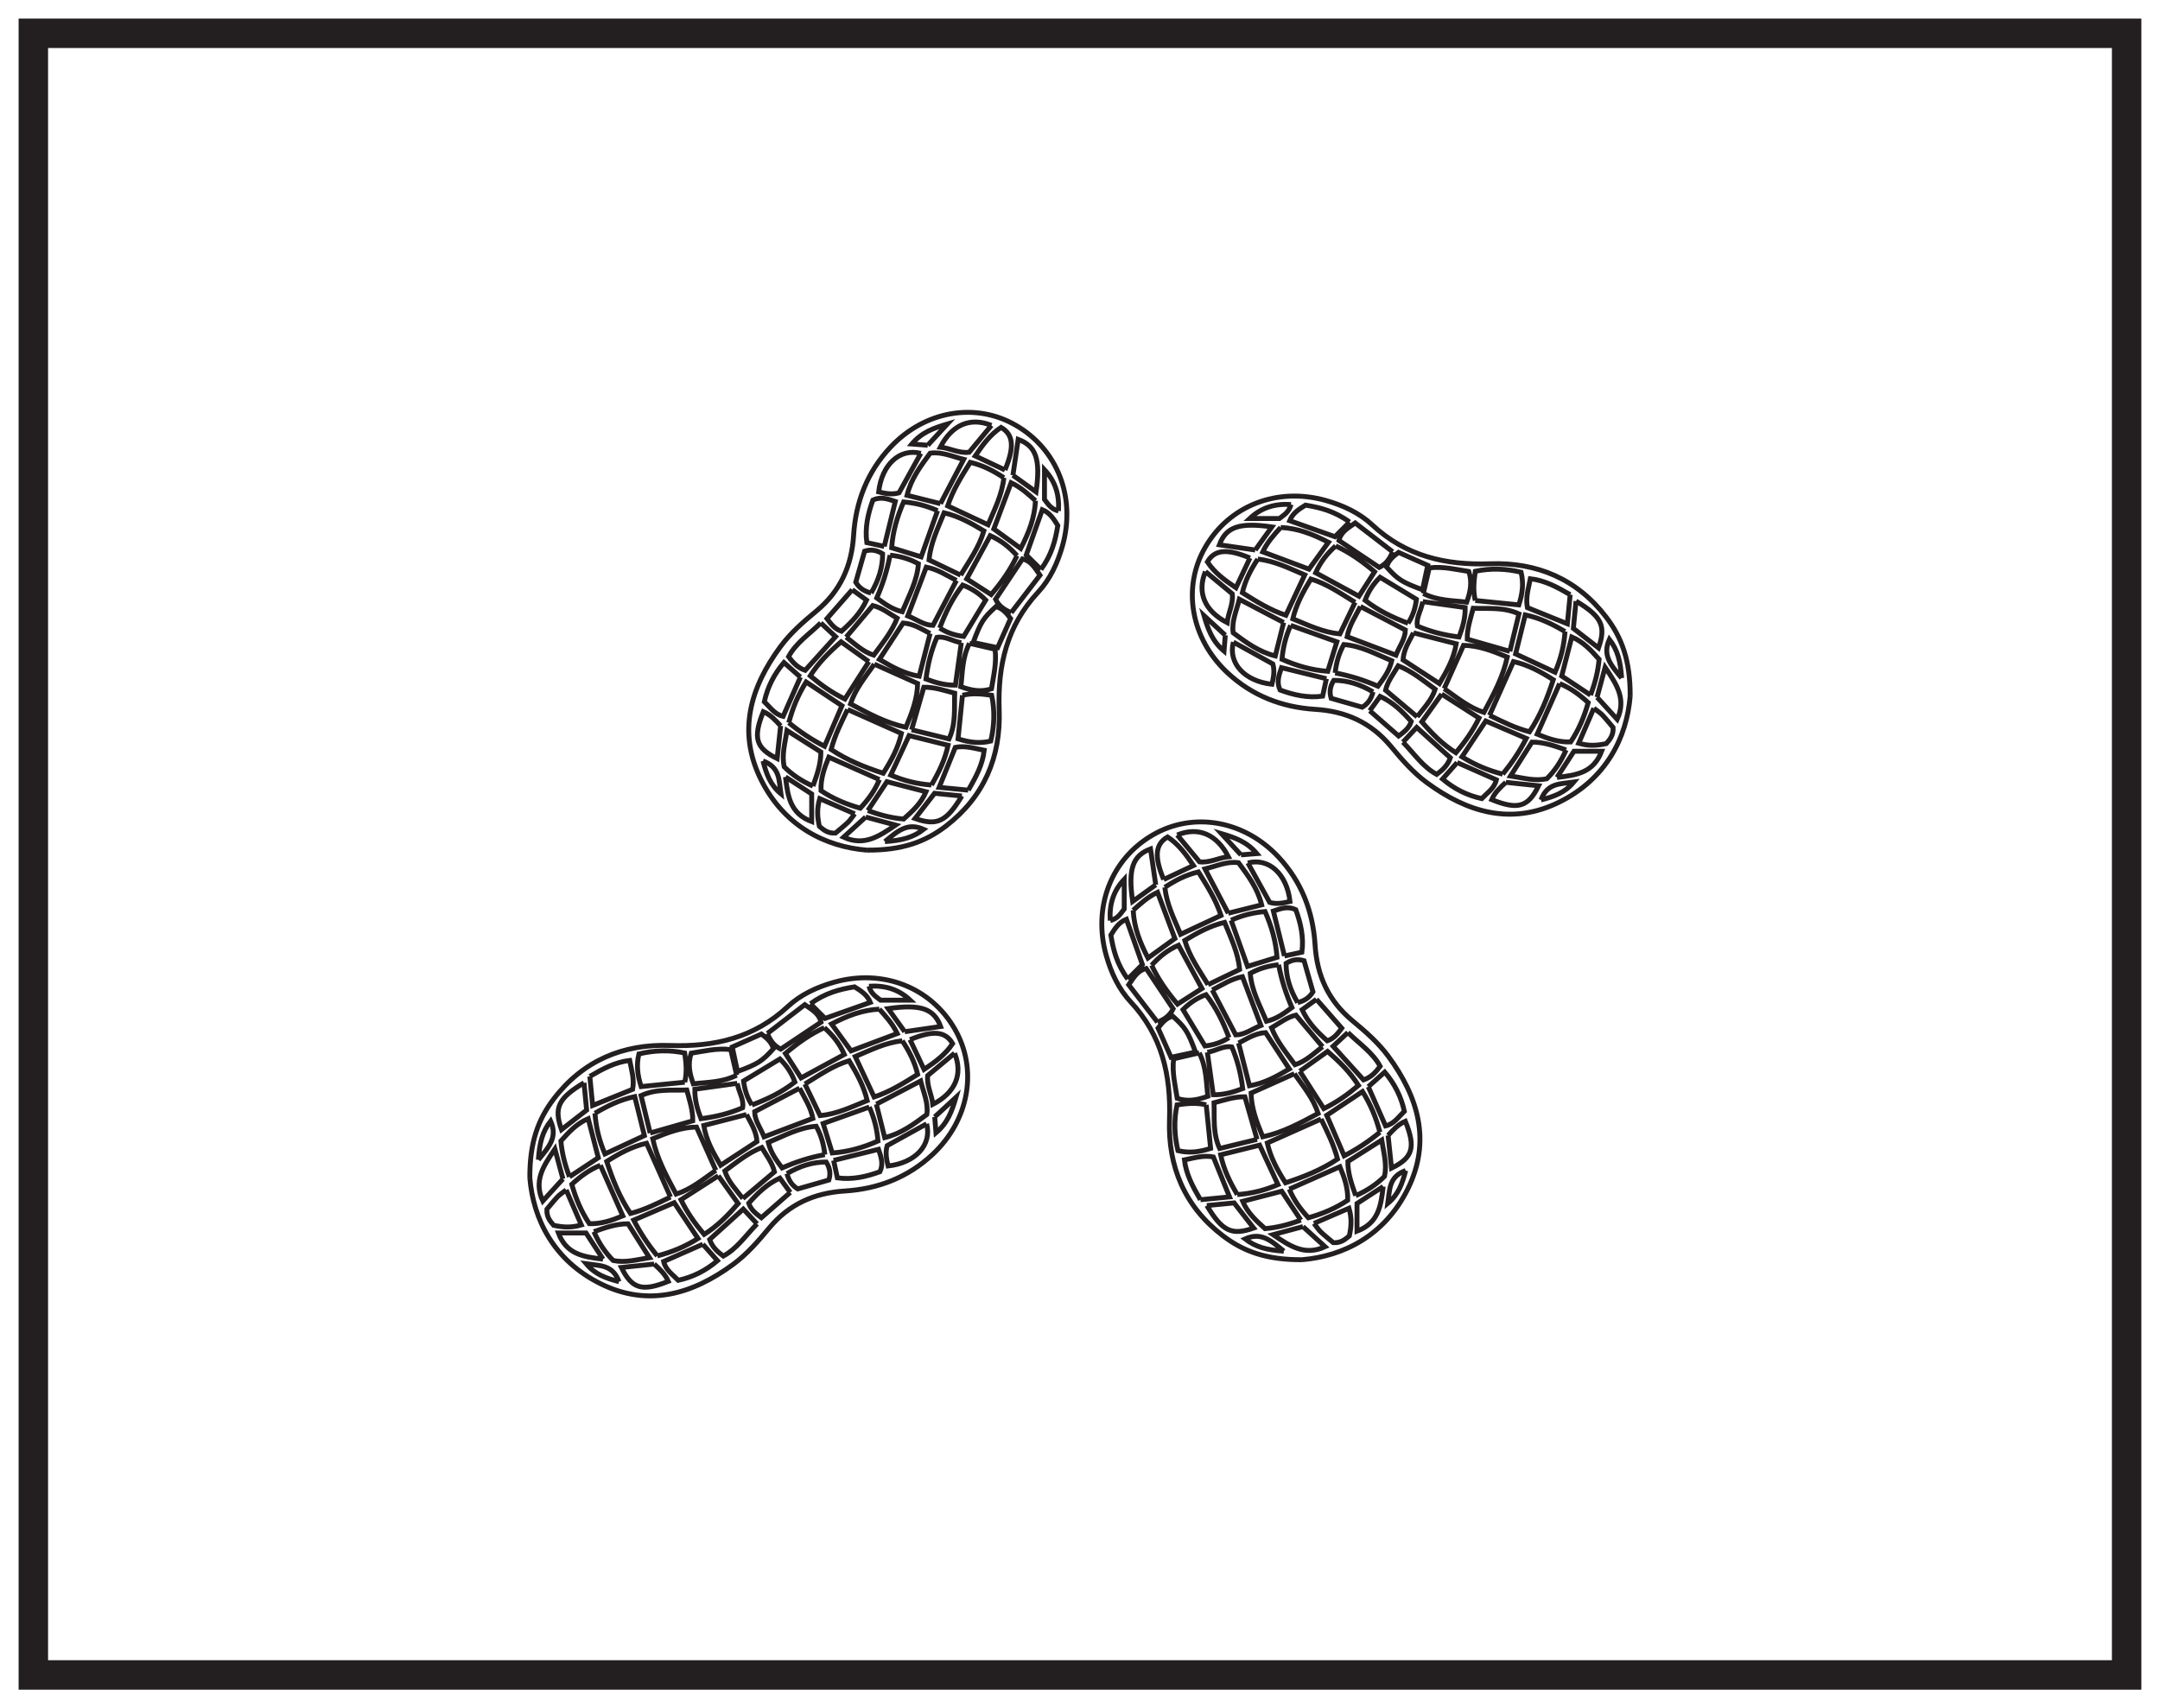
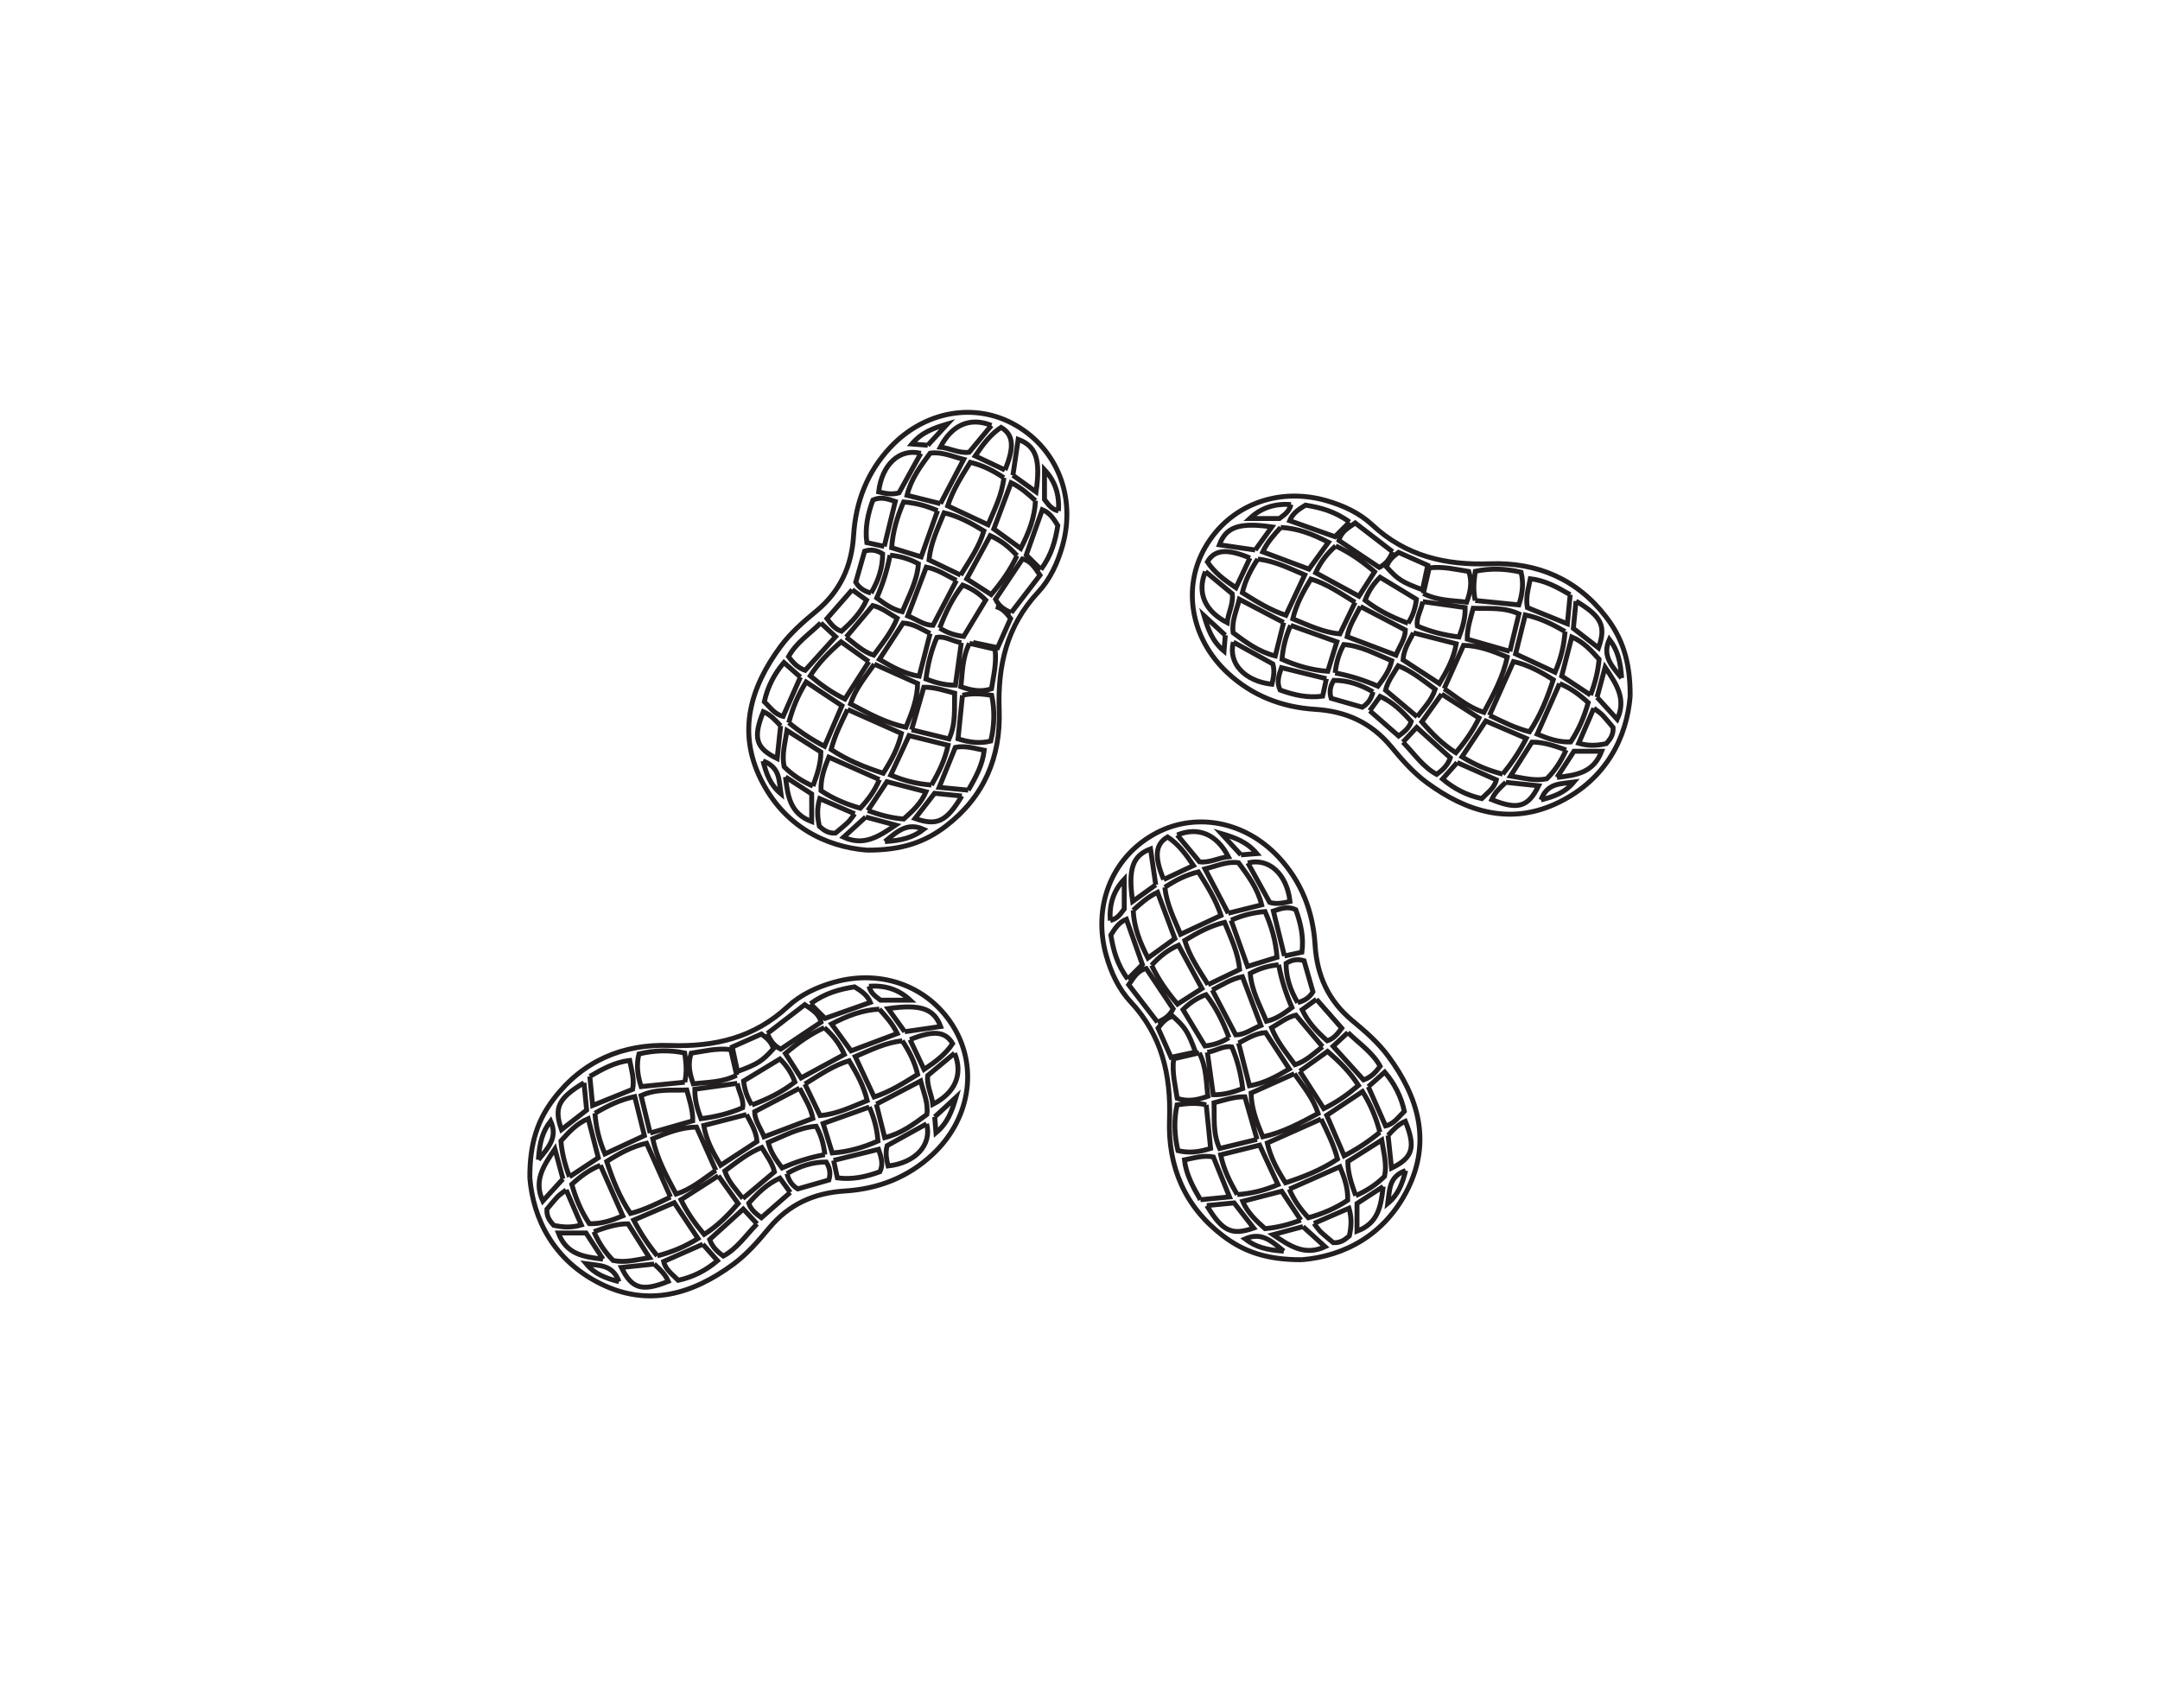
<svg xmlns="http://www.w3.org/2000/svg" width="220pt" height="174pt" viewBox="0 0 220 174" version="1.1">
  <g id="surface1">
    <rect x="0" y="0" width="220" height="174" style="fill:rgb(100%,100%,100%);fill-opacity:1;stroke:none;" />
    <path style=" stroke:none;fill-rule:nonzero;fill:rgb(100%,100%,100%);fill-opacity:1;" d="M 3.395 3.391 L 216.602 3.391 L 216.602 170.609 L 3.395 170.609 Z M 3.395 3.391 " />
-     <path style=" stroke:none;fill-rule:nonzero;fill:rgb(13.73%,12.16%,12.549%);fill-opacity:1;" d="M 218.102 1.891 L 1.895 1.891 L 1.895 172.109 L 218.102 172.109 Z M 215.102 169.109 L 4.895 169.109 L 4.895 4.891 L 215.102 4.891 Z M 215.102 169.109 " />
-     <path style="fill:none;stroke-width:0.5;stroke-linecap:butt;stroke-linejoin:miter;stroke:rgb(13.73%,12.16%,12.549%);stroke-opacity:1;stroke-miterlimit:10;" d="M -0.002 0.001 C 0.354 -1.343 0.729 -2.425 1.819 -3.335 C 1.619 -1.964 1.752 -0.644 -0.002 0.001 M 16.78 32.161 C 17.487 32.93 18.092 33.583 18.772 34.321 C 17.416 33.919 16.19 33.505 15.158 32.286 C 15.815 32.235 16.268 32.2 16.78 32.161 M 12.416 -8.21 C 14.139 -8.097 15.272 -7.804 16.362 -6.964 C 14.744 -6.249 13.78 -7.073 12.416 -8.21 M 30.092 25.462 C 30.201 27.098 29.783 28.473 28.67 29.665 L 28.67 26.641 C 29.018 26.196 29.307 25.669 30.092 25.462 M 2.291 -1.628 C 2.526 -3.667 2.791 -5.355 4.959 -6.175 L 4.959 -3.359 C 4.225 -2.878 3.436 -2.37 2.291 -1.628 M 10.459 -5.71 C 9.627 -6.472 8.951 -7.081 8.209 -7.761 C 10.295 -8.706 11.772 -7.702 13.51 -6.53 C 12.26 -6.195 11.307 -5.937 10.459 -5.71 M 11.006 17.106 C 11.772 18.399 12.186 19.704 12.186 21.102 C 11.569 21.485 11.01 21.571 10.354 21.376 C 10.057 20.329 9.752 19.266 9.448 18.208 C 9.78 17.661 10.225 17.313 11.006 17.106 M 9.088 17.442 C 8.162 16.384 7.358 15.462 6.514 14.501 C 6.936 13.938 7.307 13.438 7.991 13.216 C 9.033 14.141 9.951 15.091 10.545 16.384 C 10.061 16.735 9.643 17.044 9.088 17.442 M 1.795 3.579 C 1.276 4.149 0.764 4.708 0.033 5.02 C -1.041 2.36 -0.736 1.305 1.44 0.247 C 1.561 1.372 1.678 2.47 1.795 3.579 M 9.342 -5.382 C 8.123 -4.855 7.002 -4.37 5.776 -3.835 C 5.479 -4.859 5.533 -5.714 5.741 -6.655 C 6.158 -7.011 6.596 -7.394 7.381 -7.343 C 7.756 -7.023 8.221 -6.659 8.651 -6.253 C 8.893 -6.019 9.076 -5.722 9.342 -5.382 M 20.256 -3.566 C 19.213 -3.46 18.342 -3.378 17.475 -3.292 C 16.787 -4.179 16.147 -5.007 15.487 -5.859 C 17.725 -6.644 18.678 -6.191 20.256 -3.566 M 21.408 12.067 C 22.315 11.876 23.084 11.712 23.897 11.54 C 24.385 12.63 24.811 13.591 25.217 14.509 C 24.772 15.118 24.354 15.563 23.717 15.72 C 22.444 14.563 22.186 14.169 21.408 12.067 M 25.455 29.102 C 26.256 28.524 26.987 28.001 27.811 27.411 C 28.291 30.743 27.807 32.079 25.991 32.759 C 25.823 31.602 25.655 30.446 25.455 29.102 M 24.647 29.641 C 25.627 31.993 25.506 33.247 24.248 33.977 C 23.174 33.27 22.416 32.27 21.616 31.071 C 22.701 30.559 23.67 30.102 24.647 29.641 M 25.28 15.11 C 26.256 16.384 27.241 17.665 28.209 18.923 C 27.674 19.708 27.28 20.387 26.428 20.579 C 25.498 19.184 24.588 17.829 23.686 16.473 C 24.018 15.798 24.53 15.423 25.28 15.11 M 23.264 34.18 C 21.123 35.055 19.244 34.259 18.061 31.966 C 19.061 31.86 19.951 31.321 20.998 31.446 C 21.756 32.36 22.502 33.263 23.264 34.18 M 16.073 31.333 C 13.92 31.887 12.1 30.192 11.78 27.407 C 12.467 27.239 13.155 27.11 13.854 27.313 C 14.6 28.665 15.334 29.989 16.073 31.333 M 12.35 21.856 C 12.76 23.52 13.116 24.977 13.475 26.434 C 12.623 26.731 11.951 26.93 11.194 26.579 C 10.694 25.196 10.366 23.782 10.573 22.243 C 11.127 22.122 11.635 22.012 12.35 21.856 M 28.307 19.505 C 29.412 21.012 29.783 22.473 30.026 23.985 C 29.619 24.645 29.225 25.282 28.448 25.598 C 27.908 24.079 27.381 22.595 26.815 20.985 C 27.272 20.536 27.717 20.087 28.307 19.505 M 5.885 14.059 C 4.647 12.86 3.35 12.009 2.604 10.626 C 3.076 9.981 3.557 9.485 4.295 9.235 C 5.319 10.368 6.334 11.497 7.393 12.665 C 6.854 13.165 6.424 13.559 5.885 14.059 M 21.03 11.985 C 20.276 10.489 20.33 9.024 20.147 7.567 C 21.233 7.177 22.19 6.993 23.272 7.352 C 23.475 8.673 23.811 9.97 23.635 11.384 C 22.791 11.579 22.01 11.759 21.03 11.985 M 3.811 8.544 C 3.229 9.055 2.705 9.52 2.131 10.028 C 1.119 8.825 0.467 7.536 0.135 6.036 C 0.741 5.458 1.186 4.751 2.049 4.548 C 2.631 5.872 3.178 7.114 3.811 8.544 M 20.908 -2.972 C 21.717 -1.589 22.362 -0.37 22.533 1.087 C 21.522 1.282 20.619 1.587 19.588 1.387 C 19.061 0.071 18.522 -1.249 17.94 -2.687 C 19.053 -2.796 19.928 -2.878 20.908 -2.972 M 20.198 12.044 C 19.225 12.22 18.58 12.739 17.713 12.591 C 17.135 11.262 16.787 9.872 16.6 8.348 C 17.604 7.97 18.526 7.708 19.596 7.723 C 19.795 9.169 19.991 10.54 20.198 12.044 M 10.682 -5.046 C 12.033 -5.554 13.166 -5.816 14.326 -5.913 C 15.225 -5.109 16.084 -4.347 16.604 -3.136 C 15.209 -2.777 13.967 -2.456 12.623 -2.109 C 12.006 -3.046 11.401 -3.96 10.682 -5.046 M 17.998 13.54 C 18.826 13.012 19.6 12.79 20.44 12.688 C 21.186 13.923 21.916 15.126 22.682 16.391 C 22.014 17.071 21.256 17.579 20.338 17.915 C 19.303 16.591 18.608 15.169 17.998 13.54 M 5.088 -2.558 C 5.502 -1.394 5.897 -0.312 5.893 0.919 C 4.78 1.622 3.701 2.302 2.444 3.102 C 2.229 1.751 1.901 0.641 2.155 -0.589 C 2.967 -1.405 3.924 -2.042 5.088 -2.558 M 8.471 12.614 C 9.385 11.911 10.162 11.134 11.276 10.778 C 12.19 12.032 13.116 13.149 13.662 14.54 C 12.799 15.052 12.108 15.61 11.182 15.833 C 10.299 14.79 9.436 13.759 8.471 12.614 M 20.315 6.696 C 20.155 5.118 20.01 3.68 19.866 2.255 C 21.022 1.887 22.049 1.751 23.198 2.028 C 23.565 3.579 23.623 5.122 23.291 6.692 C 22.272 6.837 21.366 6.934 20.315 6.696 M 12.94 20.966 C 12.639 19.364 12.178 17.977 11.588 16.606 C 12.412 15.993 13.143 15.45 14.182 15.204 C 14.869 16.856 15.701 18.337 15.83 20.087 C 14.932 20.579 14.049 20.841 12.94 20.966 M 19.705 18.391 C 18.674 18.919 17.78 19.524 16.631 19.747 C 15.991 18.063 15.397 16.485 14.748 14.778 C 15.643 14.427 16.369 13.837 17.311 13.813 C 18.092 15.317 18.83 16.72 19.705 18.391 M 25.873 20.911 C 25.104 21.774 24.256 22.462 23.143 22.95 C 22.33 21.45 21.557 20.028 20.752 18.548 C 21.67 17.958 22.444 17.466 23.241 16.95 C 24.334 18.239 25.209 19.481 25.873 20.911 M 27.752 26.512 C 27.018 27.184 26.287 27.856 25.272 28.341 C 24.67 26.727 24.1 25.204 23.51 23.634 C 24.448 22.954 25.291 22.345 26.248 21.649 C 27.084 23.27 27.67 24.774 27.752 26.512 M 17.022 12.985 C 16.092 13.47 15.311 13.985 14.268 14.052 C 13.471 12.829 12.678 11.61 11.854 10.348 C 13.194 9.559 14.401 8.88 15.908 8.634 C 16.295 10.149 16.655 11.555 17.022 12.985 M 17.78 25.497 C 16.565 26.032 15.498 26.286 14.323 26.384 C 13.666 24.884 13.221 23.387 13.104 21.72 C 14.119 21.411 15.061 21.122 16.108 20.794 C 16.666 22.368 17.198 23.856 17.78 25.497 M 15.135 3.177 C 16.537 2.833 17.717 2.548 18.948 2.247 C 19.662 3.817 19.467 5.341 19.522 6.903 C 18.448 7.188 17.471 7.528 16.381 7.513 C 15.971 6.079 15.584 4.739 15.135 3.177 M 18.076 26.212 C 18.885 27.759 19.631 29.184 20.44 30.723 C 19.213 31.032 18.198 31.52 17.026 31.352 C 16.049 30.036 15.08 28.747 14.67 27.063 C 15.877 26.759 16.893 26.505 18.076 26.212 M 11.854 -1.894 C 10.123 -1.128 8.436 -0.378 6.701 0.388 C 6.217 -0.777 5.866 -1.827 5.908 -3.023 C 7.151 -3.855 8.491 -4.409 9.908 -4.808 C 10.725 -3.921 11.389 -3.034 11.854 -1.894 M 10.783 10.118 C 9.768 10.845 8.873 11.485 7.955 12.137 C 6.725 11.071 5.658 10.016 4.811 8.673 C 5.944 7.716 7.033 6.946 8.342 6.309 C 9.135 7.548 9.893 8.727 10.783 10.118 M 17.155 -2.448 C 17.912 -1.152 18.526 0.083 18.85 1.602 C 17.448 1.95 16.174 2.266 14.877 2.587 C 14.221 1.177 13.635 -0.089 13.01 -1.433 C 14.354 -2.003 15.631 -2.335 17.155 -2.448 M 2.627 3.899 C 3.791 2.946 4.94 2.18 6.268 1.501 C 6.893 2.954 7.448 4.247 8.041 5.626 C 6.826 6.427 5.666 7.204 4.393 8.048 C 3.573 6.723 3.03 5.446 2.627 3.899 M 20.131 18.934 C 21.073 20.477 22.018 21.809 22.498 23.438 C 21.186 24.235 19.932 24.93 18.448 25.278 C 17.776 23.637 17.069 22.173 16.908 20.481 C 17.991 19.962 18.987 19.481 20.131 18.934 M 24.533 28.848 C 23.479 29.552 22.412 30.11 21.112 30.419 C 20.217 28.985 19.346 27.61 18.811 25.985 C 20.19 25.341 21.506 24.727 22.924 24.063 C 23.592 25.657 24.346 27.11 24.533 28.848 M 11.338 9.864 C 10.393 8.512 9.416 7.36 8.912 5.817 C 10.783 4.817 12.526 3.868 14.557 3.434 C 15.194 4.966 15.725 6.364 15.748 7.891 C 14.256 8.555 12.866 9.18 11.338 9.864 M 8.616 5.247 C 7.944 3.868 7.315 2.622 6.94 1.169 C 8.588 0.067 10.366 -0.64 12.244 -1.249 C 13.084 0.071 13.768 1.337 14.096 2.805 C 12.291 3.61 10.573 4.376 8.616 5.247 M 10.565 -9.081 C 6.381 -8.738 2.143 -6.659 -0.224 -1.859 C -2.619 3.001 -1.275 7.497 1.768 11.634 C 2.803 13.044 4.123 14.184 5.459 15.29 C 7.877 17.305 9.037 19.86 9.229 22.993 C 9.44 26.384 10.616 29.434 12.967 31.946 C 16.451 35.669 21.619 36.575 25.737 34.2 C 29.994 31.751 31.893 26.848 30.502 21.915 C 30.006 20.161 29.241 18.501 28.018 17.188 C 24.842 13.774 23.893 9.747 24.057 5.188 C 24.229 0.415 22.51 -3.667 18.619 -6.64 C 16.541 -8.226 14.198 -9.105 10.565 -9.081 " transform="matrix(1,0,0,-1,77.713,77.513)" />
+     <path style="fill:none;stroke-width:0.5;stroke-linecap:butt;stroke-linejoin:miter;stroke:rgb(13.73%,12.16%,12.549%);stroke-opacity:1;stroke-miterlimit:10;" d="M -0.002 0.001 C 0.354 -1.343 0.729 -2.425 1.819 -3.335 C 1.619 -1.964 1.752 -0.644 -0.002 0.001 M 16.78 32.161 C 17.487 32.93 18.092 33.583 18.772 34.321 C 17.416 33.919 16.19 33.505 15.158 32.286 C 15.815 32.235 16.268 32.2 16.78 32.161 M 12.416 -8.21 C 14.139 -8.097 15.272 -7.804 16.362 -6.964 C 14.744 -6.249 13.78 -7.073 12.416 -8.21 M 30.092 25.462 C 30.201 27.098 29.783 28.473 28.67 29.665 L 28.67 26.641 C 29.018 26.196 29.307 25.669 30.092 25.462 M 2.291 -1.628 C 2.526 -3.667 2.791 -5.355 4.959 -6.175 L 4.959 -3.359 C 4.225 -2.878 3.436 -2.37 2.291 -1.628 M 10.459 -5.71 C 9.627 -6.472 8.951 -7.081 8.209 -7.761 C 10.295 -8.706 11.772 -7.702 13.51 -6.53 C 12.26 -6.195 11.307 -5.937 10.459 -5.71 M 11.006 17.106 C 11.772 18.399 12.186 19.704 12.186 21.102 C 11.569 21.485 11.01 21.571 10.354 21.376 C 10.057 20.329 9.752 19.266 9.448 18.208 C 9.78 17.661 10.225 17.313 11.006 17.106 M 9.088 17.442 C 8.162 16.384 7.358 15.462 6.514 14.501 C 6.936 13.938 7.307 13.438 7.991 13.216 C 9.033 14.141 9.951 15.091 10.545 16.384 C 10.061 16.735 9.643 17.044 9.088 17.442 M 1.795 3.579 C 1.276 4.149 0.764 4.708 0.033 5.02 C -1.041 2.36 -0.736 1.305 1.44 0.247 C 1.561 1.372 1.678 2.47 1.795 3.579 M 9.342 -5.382 C 8.123 -4.855 7.002 -4.37 5.776 -3.835 C 5.479 -4.859 5.533 -5.714 5.741 -6.655 C 6.158 -7.011 6.596 -7.394 7.381 -7.343 C 7.756 -7.023 8.221 -6.659 8.651 -6.253 C 8.893 -6.019 9.076 -5.722 9.342 -5.382 M 20.256 -3.566 C 19.213 -3.46 18.342 -3.378 17.475 -3.292 C 16.787 -4.179 16.147 -5.007 15.487 -5.859 C 17.725 -6.644 18.678 -6.191 20.256 -3.566 M 21.408 12.067 C 22.315 11.876 23.084 11.712 23.897 11.54 C 24.385 12.63 24.811 13.591 25.217 14.509 C 24.772 15.118 24.354 15.563 23.717 15.72 M 25.455 29.102 C 26.256 28.524 26.987 28.001 27.811 27.411 C 28.291 30.743 27.807 32.079 25.991 32.759 C 25.823 31.602 25.655 30.446 25.455 29.102 M 24.647 29.641 C 25.627 31.993 25.506 33.247 24.248 33.977 C 23.174 33.27 22.416 32.27 21.616 31.071 C 22.701 30.559 23.67 30.102 24.647 29.641 M 25.28 15.11 C 26.256 16.384 27.241 17.665 28.209 18.923 C 27.674 19.708 27.28 20.387 26.428 20.579 C 25.498 19.184 24.588 17.829 23.686 16.473 C 24.018 15.798 24.53 15.423 25.28 15.11 M 23.264 34.18 C 21.123 35.055 19.244 34.259 18.061 31.966 C 19.061 31.86 19.951 31.321 20.998 31.446 C 21.756 32.36 22.502 33.263 23.264 34.18 M 16.073 31.333 C 13.92 31.887 12.1 30.192 11.78 27.407 C 12.467 27.239 13.155 27.11 13.854 27.313 C 14.6 28.665 15.334 29.989 16.073 31.333 M 12.35 21.856 C 12.76 23.52 13.116 24.977 13.475 26.434 C 12.623 26.731 11.951 26.93 11.194 26.579 C 10.694 25.196 10.366 23.782 10.573 22.243 C 11.127 22.122 11.635 22.012 12.35 21.856 M 28.307 19.505 C 29.412 21.012 29.783 22.473 30.026 23.985 C 29.619 24.645 29.225 25.282 28.448 25.598 C 27.908 24.079 27.381 22.595 26.815 20.985 C 27.272 20.536 27.717 20.087 28.307 19.505 M 5.885 14.059 C 4.647 12.86 3.35 12.009 2.604 10.626 C 3.076 9.981 3.557 9.485 4.295 9.235 C 5.319 10.368 6.334 11.497 7.393 12.665 C 6.854 13.165 6.424 13.559 5.885 14.059 M 21.03 11.985 C 20.276 10.489 20.33 9.024 20.147 7.567 C 21.233 7.177 22.19 6.993 23.272 7.352 C 23.475 8.673 23.811 9.97 23.635 11.384 C 22.791 11.579 22.01 11.759 21.03 11.985 M 3.811 8.544 C 3.229 9.055 2.705 9.52 2.131 10.028 C 1.119 8.825 0.467 7.536 0.135 6.036 C 0.741 5.458 1.186 4.751 2.049 4.548 C 2.631 5.872 3.178 7.114 3.811 8.544 M 20.908 -2.972 C 21.717 -1.589 22.362 -0.37 22.533 1.087 C 21.522 1.282 20.619 1.587 19.588 1.387 C 19.061 0.071 18.522 -1.249 17.94 -2.687 C 19.053 -2.796 19.928 -2.878 20.908 -2.972 M 20.198 12.044 C 19.225 12.22 18.58 12.739 17.713 12.591 C 17.135 11.262 16.787 9.872 16.6 8.348 C 17.604 7.97 18.526 7.708 19.596 7.723 C 19.795 9.169 19.991 10.54 20.198 12.044 M 10.682 -5.046 C 12.033 -5.554 13.166 -5.816 14.326 -5.913 C 15.225 -5.109 16.084 -4.347 16.604 -3.136 C 15.209 -2.777 13.967 -2.456 12.623 -2.109 C 12.006 -3.046 11.401 -3.96 10.682 -5.046 M 17.998 13.54 C 18.826 13.012 19.6 12.79 20.44 12.688 C 21.186 13.923 21.916 15.126 22.682 16.391 C 22.014 17.071 21.256 17.579 20.338 17.915 C 19.303 16.591 18.608 15.169 17.998 13.54 M 5.088 -2.558 C 5.502 -1.394 5.897 -0.312 5.893 0.919 C 4.78 1.622 3.701 2.302 2.444 3.102 C 2.229 1.751 1.901 0.641 2.155 -0.589 C 2.967 -1.405 3.924 -2.042 5.088 -2.558 M 8.471 12.614 C 9.385 11.911 10.162 11.134 11.276 10.778 C 12.19 12.032 13.116 13.149 13.662 14.54 C 12.799 15.052 12.108 15.61 11.182 15.833 C 10.299 14.79 9.436 13.759 8.471 12.614 M 20.315 6.696 C 20.155 5.118 20.01 3.68 19.866 2.255 C 21.022 1.887 22.049 1.751 23.198 2.028 C 23.565 3.579 23.623 5.122 23.291 6.692 C 22.272 6.837 21.366 6.934 20.315 6.696 M 12.94 20.966 C 12.639 19.364 12.178 17.977 11.588 16.606 C 12.412 15.993 13.143 15.45 14.182 15.204 C 14.869 16.856 15.701 18.337 15.83 20.087 C 14.932 20.579 14.049 20.841 12.94 20.966 M 19.705 18.391 C 18.674 18.919 17.78 19.524 16.631 19.747 C 15.991 18.063 15.397 16.485 14.748 14.778 C 15.643 14.427 16.369 13.837 17.311 13.813 C 18.092 15.317 18.83 16.72 19.705 18.391 M 25.873 20.911 C 25.104 21.774 24.256 22.462 23.143 22.95 C 22.33 21.45 21.557 20.028 20.752 18.548 C 21.67 17.958 22.444 17.466 23.241 16.95 C 24.334 18.239 25.209 19.481 25.873 20.911 M 27.752 26.512 C 27.018 27.184 26.287 27.856 25.272 28.341 C 24.67 26.727 24.1 25.204 23.51 23.634 C 24.448 22.954 25.291 22.345 26.248 21.649 C 27.084 23.27 27.67 24.774 27.752 26.512 M 17.022 12.985 C 16.092 13.47 15.311 13.985 14.268 14.052 C 13.471 12.829 12.678 11.61 11.854 10.348 C 13.194 9.559 14.401 8.88 15.908 8.634 C 16.295 10.149 16.655 11.555 17.022 12.985 M 17.78 25.497 C 16.565 26.032 15.498 26.286 14.323 26.384 C 13.666 24.884 13.221 23.387 13.104 21.72 C 14.119 21.411 15.061 21.122 16.108 20.794 C 16.666 22.368 17.198 23.856 17.78 25.497 M 15.135 3.177 C 16.537 2.833 17.717 2.548 18.948 2.247 C 19.662 3.817 19.467 5.341 19.522 6.903 C 18.448 7.188 17.471 7.528 16.381 7.513 C 15.971 6.079 15.584 4.739 15.135 3.177 M 18.076 26.212 C 18.885 27.759 19.631 29.184 20.44 30.723 C 19.213 31.032 18.198 31.52 17.026 31.352 C 16.049 30.036 15.08 28.747 14.67 27.063 C 15.877 26.759 16.893 26.505 18.076 26.212 M 11.854 -1.894 C 10.123 -1.128 8.436 -0.378 6.701 0.388 C 6.217 -0.777 5.866 -1.827 5.908 -3.023 C 7.151 -3.855 8.491 -4.409 9.908 -4.808 C 10.725 -3.921 11.389 -3.034 11.854 -1.894 M 10.783 10.118 C 9.768 10.845 8.873 11.485 7.955 12.137 C 6.725 11.071 5.658 10.016 4.811 8.673 C 5.944 7.716 7.033 6.946 8.342 6.309 C 9.135 7.548 9.893 8.727 10.783 10.118 M 17.155 -2.448 C 17.912 -1.152 18.526 0.083 18.85 1.602 C 17.448 1.95 16.174 2.266 14.877 2.587 C 14.221 1.177 13.635 -0.089 13.01 -1.433 C 14.354 -2.003 15.631 -2.335 17.155 -2.448 M 2.627 3.899 C 3.791 2.946 4.94 2.18 6.268 1.501 C 6.893 2.954 7.448 4.247 8.041 5.626 C 6.826 6.427 5.666 7.204 4.393 8.048 C 3.573 6.723 3.03 5.446 2.627 3.899 M 20.131 18.934 C 21.073 20.477 22.018 21.809 22.498 23.438 C 21.186 24.235 19.932 24.93 18.448 25.278 C 17.776 23.637 17.069 22.173 16.908 20.481 C 17.991 19.962 18.987 19.481 20.131 18.934 M 24.533 28.848 C 23.479 29.552 22.412 30.11 21.112 30.419 C 20.217 28.985 19.346 27.61 18.811 25.985 C 20.19 25.341 21.506 24.727 22.924 24.063 C 23.592 25.657 24.346 27.11 24.533 28.848 M 11.338 9.864 C 10.393 8.512 9.416 7.36 8.912 5.817 C 10.783 4.817 12.526 3.868 14.557 3.434 C 15.194 4.966 15.725 6.364 15.748 7.891 C 14.256 8.555 12.866 9.18 11.338 9.864 M 8.616 5.247 C 7.944 3.868 7.315 2.622 6.94 1.169 C 8.588 0.067 10.366 -0.64 12.244 -1.249 C 13.084 0.071 13.768 1.337 14.096 2.805 C 12.291 3.61 10.573 4.376 8.616 5.247 M 10.565 -9.081 C 6.381 -8.738 2.143 -6.659 -0.224 -1.859 C -2.619 3.001 -1.275 7.497 1.768 11.634 C 2.803 13.044 4.123 14.184 5.459 15.29 C 7.877 17.305 9.037 19.86 9.229 22.993 C 9.44 26.384 10.616 29.434 12.967 31.946 C 16.451 35.669 21.619 36.575 25.737 34.2 C 29.994 31.751 31.893 26.848 30.502 21.915 C 30.006 20.161 29.241 18.501 28.018 17.188 C 24.842 13.774 23.893 9.747 24.057 5.188 C 24.229 0.415 22.51 -3.667 18.619 -6.64 C 16.541 -8.226 14.198 -9.105 10.565 -9.081 " transform="matrix(1,0,0,-1,77.713,77.513)" />
    <path style="fill:none;stroke-width:0.5;stroke-linecap:butt;stroke-linejoin:miter;stroke:rgb(13.73%,12.16%,12.549%);stroke-opacity:1;stroke-miterlimit:10;" d="M -0.001 0.001 C -0.352 -1.343 -0.727 -2.425 -1.817 -3.335 C -1.618 -1.964 -1.751 -0.643 -0.001 0.001 M -16.778 32.157 C -17.489 32.931 -18.09 33.583 -18.77 34.322 C -17.418 33.919 -16.188 33.505 -15.161 32.286 C -15.817 32.236 -16.266 32.2 -16.778 32.157 M -12.415 -8.21 C -14.141 -8.096 -15.27 -7.803 -16.36 -6.964 C -14.743 -6.249 -13.782 -7.073 -12.415 -8.21 M -30.09 25.462 C -30.2 27.099 -29.786 28.474 -28.668 29.665 L -28.668 26.642 C -29.016 26.197 -29.305 25.669 -30.09 25.462 M -2.293 -1.628 C -2.524 -3.667 -2.793 -5.354 -4.958 -6.175 L -4.958 -3.358 C -4.223 -2.882 -3.434 -2.37 -2.293 -1.628 M -10.461 -5.71 C -9.629 -6.471 -8.954 -7.085 -8.211 -7.76 C -10.297 -8.71 -11.77 -7.706 -13.508 -6.53 C -12.262 -6.194 -11.305 -5.936 -10.461 -5.71 M -11.004 17.107 C -11.77 18.4 -12.188 19.704 -12.184 21.103 C -11.567 21.486 -11.012 21.572 -10.352 21.376 C -10.055 20.329 -9.751 19.267 -9.446 18.204 C -9.778 17.661 -10.227 17.314 -11.004 17.107 M -9.09 17.443 C -8.161 16.384 -7.356 15.462 -6.512 14.501 C -6.934 13.939 -7.305 13.439 -7.989 13.216 C -9.036 14.142 -9.95 15.087 -10.547 16.384 C -10.059 16.736 -9.641 17.044 -9.09 17.443 M -1.793 3.579 C -1.278 4.15 -0.762 4.708 -0.036 5.021 C 1.039 2.361 0.738 1.306 -1.442 0.247 C -1.559 1.372 -1.676 2.47 -1.793 3.579 M -9.34 -5.382 C -8.126 -4.854 -7.001 -4.37 -5.774 -3.839 C -5.477 -4.858 -5.536 -5.718 -5.739 -6.655 C -6.161 -7.01 -6.594 -7.393 -7.379 -7.343 C -7.754 -7.022 -8.219 -6.659 -8.649 -6.253 C -8.891 -6.018 -9.075 -5.721 -9.34 -5.382 M -20.254 -3.565 C -19.211 -3.46 -18.344 -3.378 -17.473 -3.296 C -16.79 -4.178 -16.145 -5.007 -15.485 -5.858 C -17.723 -6.643 -18.676 -6.19 -20.254 -3.565 M -21.407 12.068 C -22.313 11.872 -23.086 11.712 -23.899 11.536 C -24.383 12.63 -24.809 13.591 -25.219 14.509 C -24.77 15.118 -24.352 15.564 -23.719 15.72 C -22.442 14.564 -22.184 14.169 -21.407 12.068 M -25.458 29.103 C -26.258 28.525 -26.989 28.001 -27.809 27.411 C -28.29 30.743 -27.805 32.079 -25.989 32.759 C -25.821 31.603 -25.657 30.447 -25.458 29.103 M -24.649 29.642 C -25.626 31.993 -25.508 33.247 -24.251 33.978 C -23.172 33.271 -22.418 32.271 -21.614 31.072 C -22.7 30.56 -23.672 30.103 -24.649 29.642 M -25.278 15.111 C -26.258 16.384 -27.239 17.661 -28.211 18.923 C -27.672 19.704 -27.282 20.388 -26.43 20.579 C -25.497 19.185 -24.59 17.825 -23.684 16.474 C -24.016 15.794 -24.528 15.423 -25.278 15.111 M -23.266 34.181 C -21.122 35.056 -19.243 34.259 -18.059 31.966 C -19.059 31.861 -19.95 31.322 -21.001 31.447 C -21.758 32.361 -22.501 33.263 -23.266 34.181 M -16.075 31.333 C -13.918 31.888 -12.098 30.193 -11.782 27.407 C -12.469 27.24 -13.157 27.111 -13.852 27.314 C -14.598 28.665 -15.333 29.99 -16.075 31.333 M -12.348 21.857 C -12.758 23.521 -13.118 24.978 -13.477 26.435 C -12.622 26.732 -11.95 26.931 -11.196 26.575 C -10.692 25.197 -10.368 23.782 -10.571 22.243 C -11.129 22.122 -11.637 22.013 -12.348 21.857 M -28.305 19.501 C -29.411 21.013 -29.786 22.474 -30.028 23.986 C -29.618 24.646 -29.223 25.282 -28.446 25.599 C -27.911 24.079 -27.383 22.595 -26.817 20.986 C -27.27 20.536 -27.719 20.087 -28.305 19.501 M -5.887 14.06 C -4.649 12.861 -3.352 12.009 -2.602 10.622 C -3.075 9.982 -3.555 9.486 -4.293 9.236 C -5.321 10.368 -6.333 11.493 -7.391 12.661 C -6.852 13.165 -6.426 13.56 -5.887 14.06 M -21.028 11.986 C -20.278 10.49 -20.329 9.025 -20.149 7.568 C -21.231 7.177 -22.192 6.993 -23.27 7.353 C -23.473 8.673 -23.809 9.966 -23.637 11.384 C -22.793 11.579 -22.012 11.759 -21.028 11.986 M -3.809 8.54 C -3.231 9.056 -2.704 9.521 -2.133 10.029 C -1.118 8.825 -0.465 7.536 -0.137 6.036 C -0.739 5.454 -1.184 4.751 -2.051 4.548 C -2.633 5.872 -3.18 7.115 -3.809 8.54 M -20.907 -2.971 C -21.715 -1.589 -22.364 -0.37 -22.536 1.087 C -21.52 1.282 -20.622 1.583 -19.59 1.388 C -19.059 0.072 -18.524 -1.249 -17.942 -2.686 C -19.055 -2.796 -19.926 -2.878 -20.907 -2.971 M -20.2 12.044 C -19.227 12.22 -18.579 12.74 -17.711 12.591 C -17.137 11.263 -16.786 9.872 -16.598 8.349 C -17.602 7.97 -18.528 7.704 -19.598 7.724 C -19.797 9.165 -19.989 10.54 -20.2 12.044 M -10.68 -5.046 C -12.032 -5.553 -13.168 -5.815 -14.325 -5.917 C -15.223 -5.108 -16.083 -4.346 -16.602 -3.135 C -15.211 -2.776 -13.969 -2.456 -12.626 -2.108 C -12.004 -3.046 -11.403 -3.96 -10.68 -5.046 M -17.997 13.536 C -18.825 13.013 -19.598 12.79 -20.442 12.689 C -21.188 13.923 -21.915 15.126 -22.68 16.392 C -22.012 17.072 -21.258 17.579 -20.336 17.915 C -19.301 16.587 -18.606 15.169 -17.997 13.536 M -5.09 -2.557 C -5.501 -1.393 -5.895 -0.311 -5.891 0.919 C -4.778 1.622 -3.704 2.302 -2.442 3.103 C -2.227 1.751 -1.899 0.642 -2.153 -0.589 C -2.965 -1.405 -3.926 -2.046 -5.09 -2.557 M -8.469 12.615 C -9.387 11.911 -10.161 11.134 -11.274 10.779 C -12.192 12.032 -13.118 13.15 -13.665 14.54 C -12.801 15.048 -12.11 15.611 -11.184 15.833 C -10.301 14.79 -9.434 13.759 -8.469 12.615 M -20.317 6.697 C -20.153 5.118 -20.008 3.681 -19.868 2.255 C -21.024 1.888 -22.047 1.751 -23.196 2.029 C -23.567 3.579 -23.622 5.122 -23.29 6.693 C -22.27 6.833 -21.368 6.935 -20.317 6.697 M -12.942 20.966 C -12.641 19.365 -12.176 17.978 -11.586 16.607 C -12.411 15.993 -13.141 15.45 -14.18 15.204 C -14.868 16.857 -15.7 18.337 -15.833 20.083 C -14.93 20.579 -14.051 20.841 -12.942 20.966 M -19.704 18.392 C -18.672 18.919 -17.782 19.525 -16.629 19.747 C -15.993 18.064 -15.395 16.486 -14.751 14.779 C -15.641 14.427 -16.368 13.837 -17.309 13.814 C -18.094 15.318 -18.829 16.72 -19.704 18.392 M -25.876 20.911 C -25.102 21.775 -24.258 22.462 -23.141 22.95 C -22.329 21.45 -21.555 20.029 -20.751 18.544 C -21.668 17.958 -22.442 17.462 -23.243 16.95 C -24.336 18.24 -25.208 19.482 -25.876 20.911 M -27.754 26.513 C -27.016 27.185 -26.29 27.857 -25.274 28.341 C -24.668 26.728 -24.098 25.204 -23.508 23.634 C -24.446 22.954 -25.29 22.345 -26.251 21.65 C -27.086 23.271 -27.672 24.775 -27.754 26.513 M -17.02 12.986 C -16.09 13.47 -15.309 13.986 -14.27 14.052 C -13.473 12.829 -12.68 11.611 -11.852 10.349 C -13.196 9.56 -14.399 8.88 -15.911 8.634 C -16.297 10.15 -16.657 11.556 -17.02 12.986 M -17.782 25.497 C -16.567 26.032 -15.501 26.282 -14.325 26.38 C -13.665 24.88 -13.223 23.388 -13.106 21.72 C -14.118 21.407 -15.059 21.118 -16.106 20.794 C -16.665 22.368 -17.196 23.857 -17.782 25.497 M -15.137 3.173 C -16.54 2.833 -17.719 2.548 -18.95 2.247 C -19.665 3.818 -19.465 5.337 -19.52 6.904 C -18.446 7.189 -17.469 7.529 -16.379 7.513 C -15.969 6.079 -15.586 4.74 -15.137 3.173 M -18.075 26.212 C -18.883 27.759 -19.629 29.185 -20.438 30.724 C -19.211 31.032 -18.2 31.521 -17.024 31.353 C -16.047 30.036 -15.083 28.747 -14.668 27.064 C -15.876 26.759 -16.895 26.505 -18.075 26.212 M -11.852 -1.893 C -10.126 -1.132 -8.434 -0.378 -6.7 0.388 C -6.215 -0.776 -5.864 -1.827 -5.907 -3.022 C -7.149 -3.854 -8.489 -4.409 -9.911 -4.807 C -10.723 -3.921 -11.387 -3.034 -11.852 -1.893 M -10.782 10.118 C -9.766 10.845 -8.872 11.486 -7.954 12.138 C -6.727 11.072 -5.657 10.017 -4.809 8.673 C -5.946 7.716 -7.032 6.947 -8.34 6.31 C -9.133 7.548 -9.891 8.728 -10.782 10.118 M -17.153 -2.448 C -17.915 -1.151 -18.528 0.083 -18.848 1.603 C -17.45 1.95 -16.172 2.267 -14.876 2.587 C -14.219 1.177 -13.633 -0.089 -13.008 -1.432 C -14.352 -2.003 -15.633 -2.339 -17.153 -2.448 M -2.626 3.9 C -3.793 2.947 -4.942 2.181 -6.266 1.501 C -6.891 2.954 -7.446 4.247 -8.04 5.626 C -6.829 6.427 -5.668 7.2 -4.395 8.048 C -3.575 6.724 -3.032 5.447 -2.626 3.9 M -20.129 18.935 C -21.075 20.478 -22.016 21.81 -22.501 23.439 C -21.184 24.236 -19.93 24.931 -18.446 25.279 C -17.778 23.638 -17.067 22.173 -16.911 20.482 C -17.989 19.962 -18.989 19.482 -20.129 18.935 M -24.532 28.849 C -23.481 29.548 -22.411 30.111 -21.114 30.419 C -20.219 28.986 -19.344 27.611 -18.809 25.986 C -20.188 25.341 -21.504 24.728 -22.926 24.064 C -23.594 25.657 -24.344 27.111 -24.532 28.849 M -11.336 9.865 C -10.391 8.513 -9.418 7.361 -8.915 5.818 C -10.782 4.818 -12.528 3.868 -14.555 3.435 C -15.192 4.966 -15.723 6.365 -15.747 7.892 C -14.258 8.556 -12.868 9.181 -11.336 9.865 M -8.618 5.247 C -7.946 3.868 -7.317 2.618 -6.942 1.169 C -8.59 0.068 -10.368 -0.639 -12.243 -1.249 C -13.083 0.072 -13.766 1.333 -14.098 2.806 C -12.29 3.611 -10.575 4.376 -8.618 5.247 M -10.563 -9.081 C -6.379 -8.737 -2.145 -6.659 0.222 -1.858 C 2.617 3.001 1.277 7.497 -1.766 11.634 C -2.801 13.04 -4.126 14.185 -5.458 15.29 C -7.876 17.306 -9.036 19.861 -9.231 22.993 C -9.438 26.384 -10.614 29.435 -12.965 31.947 C -16.45 35.669 -21.622 36.575 -25.735 34.2 C -29.997 31.751 -31.891 26.849 -30.501 21.915 C -30.004 20.157 -29.243 18.501 -28.016 17.189 C -24.84 13.775 -23.895 9.747 -24.055 5.189 C -24.227 0.415 -22.512 -3.671 -18.622 -6.639 C -16.543 -8.225 -14.2 -9.104 -10.563 -9.081 " transform="matrix(1,0,0,-1,143.172,119.232)" />
    <path style="fill:none;stroke-width:0.5;stroke-linecap:butt;stroke-linejoin:miter;stroke:rgb(13.73%,12.16%,12.549%);stroke-opacity:1;stroke-miterlimit:10;" d="M -0.001 0.002 C 1.343 0.353 2.425 0.728 3.335 1.818 C 1.964 1.619 0.643 1.752 -0.001 0.002 M -32.157 16.779 C -32.931 17.486 -33.583 18.091 -34.321 18.771 C -33.919 17.419 -33.505 16.189 -32.286 15.162 C -32.236 15.814 -32.2 16.267 -32.157 16.779 M 8.21 12.416 C 8.096 14.138 7.804 15.271 6.964 16.361 C 6.249 14.744 7.073 13.783 8.21 12.416 M -25.462 30.091 C -27.099 30.201 -28.474 29.783 -29.665 28.669 L -26.642 28.669 C -26.196 29.017 -25.669 29.306 -25.462 30.091 M 1.628 2.295 C 3.667 2.525 5.354 2.795 6.175 4.959 L 3.358 4.959 C 2.882 4.224 2.37 3.435 1.628 2.295 M 5.71 10.462 C 6.471 9.627 7.085 8.951 7.761 8.209 C 8.71 10.298 7.706 11.771 6.53 13.509 C 6.194 12.263 5.936 11.306 5.71 10.462 M -17.107 11.005 C -18.4 11.771 -19.704 12.185 -21.103 12.185 C -21.486 11.568 -21.571 11.009 -21.376 10.353 C -20.329 10.056 -19.267 9.752 -18.204 9.447 C -17.661 9.779 -17.314 10.224 -17.107 11.005 M -17.443 9.087 C -16.384 8.162 -15.462 7.357 -14.501 6.513 C -13.939 6.935 -13.439 7.306 -13.216 7.99 C -14.142 9.037 -15.087 9.951 -16.384 10.548 C -16.736 10.06 -17.044 9.642 -17.443 9.087 M -3.579 1.794 C -4.15 1.275 -4.708 0.763 -5.021 0.033 C -2.361 -1.041 -1.306 -0.737 -0.247 1.443 C -1.372 1.56 -2.47 1.677 -3.579 1.794 M 5.382 9.341 C 4.854 8.127 4.37 7.002 3.839 5.775 C 4.858 5.478 5.718 5.533 6.655 5.74 C 7.011 6.158 7.393 6.595 7.343 7.38 C 7.022 7.755 6.659 8.22 6.253 8.65 C 6.018 8.892 5.721 9.076 5.382 9.341 M 3.565 20.255 C 3.46 19.212 3.378 18.345 3.296 17.474 C 4.179 16.791 5.007 16.146 5.858 15.486 C 6.643 17.724 6.19 18.677 3.565 20.255 M -12.068 21.408 C -11.872 22.314 -11.712 23.087 -11.536 23.896 C -12.63 24.384 -13.591 24.81 -14.509 25.216 C -15.118 24.771 -15.564 24.353 -15.72 23.716 C -14.564 22.443 -14.169 22.185 -12.068 21.408 M -29.103 25.459 C -28.525 26.255 -28.001 26.986 -27.411 27.81 C -30.743 28.291 -32.079 27.806 -32.759 25.99 C -31.603 25.822 -30.446 25.658 -29.103 25.459 M -29.642 24.646 C -31.993 25.627 -33.247 25.505 -33.978 24.248 C -33.271 23.173 -32.271 22.416 -31.071 21.615 C -30.56 22.701 -30.103 23.673 -29.642 24.646 M -15.111 25.279 C -16.384 26.255 -17.661 27.24 -18.923 28.212 C -19.704 27.673 -20.388 27.283 -20.579 26.427 C -19.185 25.498 -17.825 24.591 -16.474 23.685 C -15.794 24.017 -15.423 24.529 -15.111 25.279 M -34.181 23.263 C -35.056 21.123 -34.259 19.244 -31.966 18.06 C -31.861 19.06 -31.321 19.951 -31.446 20.998 C -32.361 21.755 -33.263 22.502 -34.181 23.263 M -31.333 16.076 C -31.888 13.919 -30.193 12.099 -27.407 11.783 C -27.239 12.466 -27.111 13.158 -27.314 13.853 C -28.665 14.599 -29.989 15.334 -31.333 16.076 M -21.857 12.349 C -23.521 12.759 -24.978 13.115 -26.435 13.474 C -26.732 12.623 -26.931 11.951 -26.575 11.197 C -25.196 10.693 -23.782 10.365 -22.243 10.572 C -22.122 11.127 -22.013 11.638 -21.857 12.349 M -19.501 28.306 C -21.013 29.412 -22.474 29.783 -23.986 30.029 C -24.646 29.619 -25.282 29.224 -25.599 28.447 C -24.079 27.912 -22.595 27.384 -20.986 26.814 C -20.536 27.271 -20.087 27.716 -19.501 28.306 M -14.06 5.888 C -12.861 4.646 -12.009 3.349 -10.622 2.603 C -9.982 3.076 -9.486 3.556 -9.236 4.295 C -10.368 5.318 -11.493 6.334 -12.661 7.392 C -13.165 6.853 -13.56 6.423 -14.06 5.888 M -11.986 21.029 C -10.489 20.275 -9.025 20.33 -7.568 20.146 C -7.177 21.232 -6.993 22.193 -7.353 23.271 C -8.673 23.474 -9.97 23.81 -11.384 23.638 C -11.579 22.794 -11.759 22.009 -11.986 21.029 M -8.54 3.81 C -9.056 3.228 -9.521 2.705 -10.029 2.13 C -8.825 1.119 -7.536 0.466 -6.036 0.138 C -5.454 0.74 -4.751 1.185 -4.548 2.048 C -5.872 2.63 -7.114 3.177 -8.54 3.81 M 2.971 20.908 C 1.589 21.716 0.37 22.361 -1.087 22.533 C -1.282 21.521 -1.583 20.623 -1.388 19.591 C -0.071 19.06 1.249 18.521 2.686 17.943 C 2.796 19.052 2.878 19.927 2.971 20.908 M -12.044 20.201 C -12.22 19.224 -12.739 18.58 -12.591 17.712 C -11.263 17.138 -9.872 16.787 -8.349 16.599 C -7.97 17.603 -7.704 18.529 -7.724 19.595 C -9.165 19.794 -10.54 19.99 -12.044 20.201 M 5.046 10.681 C 5.554 12.033 5.815 13.166 5.917 14.326 C 5.108 15.224 4.346 16.084 3.136 16.603 C 2.776 15.209 2.456 13.97 2.108 12.623 C 3.046 12.005 3.96 11.4 5.046 10.681 M -13.536 17.998 C -13.013 18.826 -12.79 19.599 -12.689 20.439 C -13.923 21.185 -15.126 21.916 -16.392 22.681 C -17.071 22.013 -17.579 21.259 -17.915 20.337 C -16.587 19.302 -15.169 18.607 -13.536 17.998 M 2.557 5.091 C 1.393 5.502 0.311 5.896 -0.919 5.892 C -1.622 4.779 -2.302 3.701 -3.103 2.443 C -1.751 2.228 -0.642 1.9 0.589 2.154 C 1.405 2.966 2.046 3.927 2.557 5.091 M -12.614 8.47 C -11.911 9.388 -11.134 10.162 -10.779 11.275 C -12.032 12.193 -13.15 13.115 -14.54 13.666 C -15.048 12.798 -15.611 12.111 -15.833 11.181 C -14.79 10.302 -13.759 9.435 -12.614 8.47 M -6.696 20.314 C -5.118 20.154 -3.681 20.009 -2.255 19.869 C -1.888 21.021 -1.751 22.048 -2.029 23.197 C -3.579 23.564 -5.122 23.623 -6.693 23.291 C -6.833 22.271 -6.935 21.369 -6.696 20.314 M -20.966 12.939 C -19.364 12.638 -17.978 12.177 -16.607 11.587 C -15.993 12.412 -15.45 13.142 -15.204 14.181 C -16.857 14.869 -18.337 15.701 -20.083 15.83 C -20.579 14.931 -20.841 14.052 -20.966 12.939 M -18.392 19.705 C -18.919 18.673 -19.525 17.783 -19.747 16.63 C -18.064 15.994 -16.486 15.396 -14.779 14.752 C -14.427 15.642 -13.837 16.369 -13.814 17.31 C -15.318 18.095 -16.72 18.83 -18.392 19.705 M -20.911 25.873 C -21.775 25.103 -22.462 24.255 -22.95 23.142 C -21.45 22.33 -20.029 21.556 -18.544 20.752 C -17.958 21.669 -17.462 22.443 -16.95 23.244 C -18.239 24.337 -19.482 25.209 -20.911 25.873 M -26.513 27.755 C -27.185 27.017 -27.857 26.287 -28.341 25.271 C -26.728 24.669 -25.204 24.099 -23.634 23.509 C -22.954 24.447 -22.345 25.291 -21.65 26.248 C -23.271 27.084 -24.775 27.673 -26.513 27.755 M -12.986 17.021 C -13.47 16.091 -13.986 15.31 -14.052 14.267 C -12.829 13.47 -11.611 12.677 -10.349 11.853 C -9.56 13.193 -8.88 14.4 -8.634 15.908 C -10.15 16.294 -11.556 16.658 -12.986 17.021 M -25.497 17.783 C -26.032 16.568 -26.282 15.498 -26.38 14.326 C -24.88 13.666 -23.388 13.22 -21.72 13.103 C -21.407 14.119 -21.118 15.06 -20.794 16.107 C -22.368 16.666 -23.857 17.197 -25.497 17.783 M -3.173 15.138 C -2.833 16.541 -2.548 17.72 -2.247 18.951 C -3.818 19.666 -5.337 19.466 -6.904 19.521 C -7.189 18.447 -7.529 17.47 -7.513 16.38 C -6.079 15.97 -4.739 15.587 -3.173 15.138 M -26.212 18.076 C -27.759 18.884 -29.185 19.63 -30.724 20.439 C -31.032 19.212 -31.521 18.201 -31.353 17.025 C -30.036 16.048 -28.747 15.084 -27.064 14.669 C -26.759 15.877 -26.505 16.892 -26.212 18.076 M 1.893 11.853 C 1.132 10.127 0.378 8.435 -0.388 6.701 C 0.776 6.216 1.827 5.865 3.022 5.908 C 3.854 7.15 4.409 8.49 4.807 9.912 C 3.921 10.724 3.034 11.388 1.893 11.853 M -10.118 10.783 C -10.845 9.767 -11.486 8.873 -12.138 7.955 C -11.071 6.724 -10.017 5.658 -8.673 4.81 C -7.716 5.943 -6.946 7.033 -6.31 8.341 C -7.548 9.134 -8.728 9.892 -10.118 10.783 M 2.448 17.154 C 1.151 17.912 -0.083 18.529 -1.603 18.849 C -1.95 17.447 -2.267 16.173 -2.587 14.877 C -1.177 14.22 0.089 13.634 1.432 13.009 C 2.003 14.353 2.339 15.63 2.448 17.154 M -3.9 2.627 C -2.946 3.795 -2.181 4.943 -1.501 6.267 C -2.954 6.892 -4.247 7.447 -5.626 8.041 C -6.427 6.83 -7.2 5.666 -8.048 4.392 C -6.724 3.572 -5.446 3.029 -3.9 2.627 M -18.935 20.13 C -20.478 21.076 -21.81 22.017 -23.439 22.502 C -24.236 21.185 -24.931 19.931 -25.279 18.447 C -23.638 17.775 -22.173 17.068 -20.482 16.912 C -19.962 17.99 -19.482 18.99 -18.935 20.13 M -28.849 24.533 C -29.548 23.478 -30.111 22.412 -30.419 21.111 C -28.986 20.216 -27.611 19.345 -25.986 18.81 C -25.341 20.189 -24.728 21.505 -24.064 22.923 C -25.657 23.595 -27.111 24.345 -28.849 24.533 M -9.864 11.337 C -8.513 10.392 -7.361 9.416 -5.818 8.916 C -4.818 10.783 -3.868 12.525 -3.435 14.556 C -4.966 15.193 -6.364 15.724 -7.892 15.748 C -8.556 14.255 -9.181 12.865 -9.864 11.337 M -5.247 8.619 C -3.868 7.943 -2.618 7.318 -1.169 6.943 C -0.068 8.591 0.639 10.365 1.249 12.244 C -0.071 13.084 -1.333 13.767 -2.806 14.095 C -3.611 12.291 -4.376 10.576 -5.247 8.619 M 9.081 10.564 C 8.737 6.38 6.659 2.142 1.858 -0.221 C -3.001 -2.62 -7.497 -1.276 -11.634 1.767 C -13.04 2.802 -14.185 4.127 -15.29 5.459 C -17.306 7.877 -19.861 9.037 -22.993 9.228 C -26.384 9.439 -29.435 10.615 -31.946 12.966 C -35.669 16.451 -36.575 21.623 -34.2 25.736 C -31.751 29.994 -26.849 31.892 -21.915 30.502 C -20.157 30.005 -18.501 29.24 -17.189 28.017 C -13.775 24.841 -9.747 23.892 -5.189 24.056 C -0.415 24.228 3.671 22.509 6.639 18.623 C 8.225 16.544 9.104 14.201 9.081 10.564 " transform="matrix(1,0,0,-1,156.954,81.482)" />
    <path style="fill:none;stroke-width:0.5;stroke-linecap:butt;stroke-linejoin:miter;stroke:rgb(13.73%,12.16%,12.549%);stroke-opacity:1;stroke-miterlimit:10;" d="M 0.001 0.001 C -1.343 0.353 -2.425 0.728 -3.335 1.818 C -1.964 1.618 -0.643 1.751 0.001 0.001 M 32.157 16.778 C 32.931 17.485 33.583 18.091 34.321 18.771 C 33.919 17.419 33.505 16.189 32.286 15.161 C 32.236 15.814 32.2 16.267 32.157 16.778 M -8.21 12.415 C -8.096 14.142 -7.804 15.271 -6.964 16.36 C -6.249 14.743 -7.073 13.782 -8.21 12.415 M 25.462 30.091 C 27.099 30.2 28.474 29.782 29.665 28.669 L 26.642 28.669 C 26.196 29.017 25.669 29.306 25.462 30.091 M -1.628 2.294 C -3.667 2.525 -5.354 2.794 -6.175 4.958 L -3.358 4.958 C -2.882 4.224 -2.37 3.435 -1.628 2.294 M -5.71 10.462 C -6.471 9.626 -7.085 8.95 -7.761 8.208 C -8.71 10.298 -7.706 11.771 -6.53 13.509 C -6.194 12.263 -5.936 11.306 -5.71 10.462 M 17.107 11.005 C 18.4 11.771 19.704 12.189 21.103 12.185 C 21.486 11.568 21.571 11.013 21.376 10.353 C 20.329 10.056 19.267 9.751 18.204 9.446 C 17.661 9.778 17.314 10.228 17.107 11.005 M 17.443 9.087 C 16.384 8.161 15.462 7.357 14.501 6.513 C 13.939 6.935 13.439 7.306 13.216 7.989 C 14.142 9.036 15.087 9.95 16.384 10.548 C 16.736 10.06 17.044 9.642 17.443 9.087 M 3.579 1.794 C 4.15 1.275 4.708 0.763 5.021 0.032 C 2.361 -1.042 1.306 -0.737 0.247 1.443 C 1.372 1.56 2.47 1.677 3.579 1.794 M -5.382 9.341 C -4.854 8.126 -4.37 7.001 -3.839 5.775 C -4.858 5.478 -5.718 5.532 -6.655 5.739 C -7.011 6.157 -7.393 6.595 -7.343 7.38 C -7.022 7.755 -6.659 8.22 -6.253 8.65 C -6.018 8.892 -5.721 9.075 -5.382 9.341 M -3.565 20.255 C -3.46 19.212 -3.378 18.345 -3.296 17.474 C -4.179 16.79 -5.007 16.146 -5.858 15.486 C -6.643 17.724 -6.19 18.677 -3.565 20.255 M 12.068 21.407 C 11.872 22.314 11.712 23.087 11.536 23.9 C 12.63 24.384 13.591 24.81 14.509 25.22 C 15.118 24.771 15.564 24.353 15.72 23.72 C 14.564 22.443 14.169 22.185 12.068 21.407 M 29.103 25.458 C 28.525 26.259 28.001 26.985 27.411 27.81 C 30.743 28.29 32.079 27.806 32.759 25.989 C 31.603 25.821 30.446 25.657 29.103 25.458 M 29.642 24.65 C 31.993 25.626 33.247 25.509 33.978 24.247 C 33.271 23.173 32.271 22.415 31.071 21.614 C 30.56 22.7 30.103 23.673 29.642 24.65 M 15.111 25.278 C 16.384 26.259 17.661 27.239 18.923 28.212 C 19.704 27.673 20.388 27.282 20.579 26.431 C 19.185 25.497 17.825 24.591 16.474 23.685 C 15.794 24.017 15.423 24.528 15.111 25.278 M 34.181 23.267 C 35.056 21.122 34.259 19.243 31.966 18.06 C 31.861 19.06 31.321 19.95 31.446 20.997 C 32.361 21.759 33.263 22.501 34.181 23.267 M 31.333 16.075 C 31.888 13.919 30.193 12.099 27.407 11.782 C 27.239 12.47 27.111 13.157 27.314 13.853 C 28.665 14.599 29.989 15.333 31.333 16.075 M 21.857 12.349 C 23.521 12.759 24.978 13.114 26.435 13.478 C 26.732 12.622 26.931 11.95 26.575 11.196 C 25.196 10.693 23.782 10.364 22.243 10.571 C 22.122 11.126 22.013 11.638 21.857 12.349 M 19.501 28.306 C 21.013 29.411 22.474 29.782 23.986 30.028 C 24.646 29.618 25.282 29.224 25.599 28.446 C 24.079 27.911 22.595 27.384 20.986 26.814 C 20.536 27.271 20.087 27.72 19.501 28.306 M 14.06 5.888 C 12.861 4.65 12.009 3.353 10.622 2.603 C 9.982 3.075 9.486 3.556 9.236 4.294 C 10.368 5.318 11.493 6.333 12.661 7.392 C 13.165 6.853 13.56 6.427 14.06 5.888 M 11.986 21.028 C 10.489 20.275 9.025 20.329 7.568 20.15 C 7.177 21.232 6.993 22.193 7.353 23.271 C 8.673 23.474 9.97 23.81 11.384 23.638 C 11.579 22.794 11.759 22.013 11.986 21.028 M 8.54 3.81 C 9.056 3.232 9.521 2.704 10.029 2.134 C 8.825 1.118 7.536 0.466 6.036 0.138 C 5.454 0.739 4.751 1.185 4.548 2.052 C 5.872 2.634 7.114 3.181 8.54 3.81 M -2.971 20.907 C -1.589 21.716 -0.37 22.36 1.087 22.532 C 1.282 21.521 1.583 20.622 1.388 19.591 C 0.071 19.06 -1.249 18.525 -2.686 17.943 C -2.796 19.056 -2.878 19.927 -2.971 20.907 M 12.044 20.2 C 12.22 19.228 12.739 18.579 12.591 17.712 C 11.263 17.138 9.872 16.786 8.349 16.599 C 7.97 17.603 7.704 18.528 7.724 19.599 C 9.165 19.794 10.54 19.989 12.044 20.2 M -5.046 10.681 C -5.554 12.032 -5.815 13.165 -5.917 14.325 C -5.108 15.224 -4.346 16.083 -3.136 16.603 C -2.776 15.208 -2.456 13.97 -2.108 12.622 C -3.046 12.005 -3.96 11.4 -5.046 10.681 M 13.536 17.997 C 13.013 18.825 12.79 19.599 12.689 20.439 C 13.923 21.189 15.126 21.915 16.392 22.681 C 17.071 22.013 17.579 21.259 17.915 20.337 C 16.587 19.302 15.169 18.607 13.536 17.997 M -2.557 5.091 C -1.393 5.501 -0.311 5.896 0.919 5.892 C 1.622 4.778 2.302 3.7 3.103 2.443 C 1.751 2.228 0.642 1.9 -0.589 2.153 C -1.405 2.966 -2.046 3.927 -2.557 5.091 M 12.614 8.47 C 11.911 9.388 11.134 10.161 10.779 11.275 C 12.032 12.193 13.15 13.114 14.54 13.665 C 15.048 12.802 15.611 12.111 15.833 11.185 C 14.79 10.302 13.759 9.435 12.614 8.47 M 6.696 20.314 C 5.118 20.153 3.681 20.009 2.255 19.868 C 1.888 21.025 1.751 22.048 2.029 23.196 C 3.579 23.564 5.122 23.622 6.693 23.29 C 6.833 22.271 6.935 21.368 6.696 20.314 M 20.966 12.939 C 19.364 12.642 17.978 12.177 16.607 11.587 C 15.993 12.411 15.45 13.142 15.204 14.181 C 16.857 14.868 18.337 15.7 20.083 15.829 C 20.579 14.931 20.841 14.052 20.966 12.939 M 18.392 19.704 C 18.919 18.673 19.525 17.782 19.747 16.63 C 18.064 15.993 16.486 15.396 14.779 14.751 C 14.427 15.642 13.837 16.368 13.814 17.31 C 15.318 18.095 16.72 18.829 18.392 19.704 M 20.911 25.872 C 21.775 25.103 22.462 24.259 22.95 23.142 C 21.45 22.329 20.029 21.556 18.544 20.751 C 17.958 21.669 17.462 22.443 16.95 23.243 C 18.239 24.337 19.482 25.208 20.911 25.872 M 26.513 27.755 C 27.185 27.017 27.857 26.286 28.341 25.275 C 26.728 24.669 25.204 24.099 23.634 23.509 C 22.954 24.446 22.345 25.29 21.65 26.247 C 23.271 27.083 24.775 27.673 26.513 27.755 M 12.986 17.021 C 13.47 16.091 13.986 15.31 14.052 14.271 C 12.829 13.474 11.611 12.681 10.349 11.853 C 9.56 13.193 8.88 14.4 8.634 15.907 C 10.15 16.294 11.556 16.657 12.986 17.021 M 25.497 17.782 C 26.032 16.568 26.282 15.497 26.38 14.325 C 24.88 13.665 23.388 13.224 21.72 13.107 C 21.407 14.118 21.118 15.06 20.794 16.107 C 22.368 16.665 23.857 17.196 25.497 17.782 M 3.173 15.138 C 2.833 16.54 2.548 17.72 2.247 18.95 C 3.818 19.665 5.337 19.466 6.904 19.521 C 7.189 18.446 7.529 17.47 7.513 16.38 C 6.079 15.97 4.739 15.587 3.173 15.138 M 26.212 18.075 C 27.759 18.884 29.185 19.63 30.724 20.439 C 31.032 19.212 31.521 18.2 31.353 17.025 C 30.036 16.048 28.747 15.083 27.064 14.669 C 26.759 15.876 26.505 16.896 26.212 18.075 M -1.893 11.853 C -1.132 10.126 -0.378 8.435 0.388 6.7 C -0.776 6.216 -1.827 5.864 -3.022 5.907 C -3.854 7.15 -4.409 8.489 -4.807 9.911 C -3.921 10.724 -3.038 11.388 -1.893 11.853 M 10.118 10.782 C 10.845 9.767 11.486 8.872 12.138 7.954 C 11.071 6.728 10.017 5.657 8.673 4.81 C 7.716 5.943 6.946 7.032 6.31 8.341 C 7.548 9.134 8.728 9.892 10.118 10.782 M -2.448 17.153 C -1.151 17.911 0.083 18.528 1.603 18.849 C 1.95 17.446 2.267 16.173 2.587 14.876 C 1.177 14.22 -0.089 13.634 -1.432 13.009 C -2.003 14.353 -2.339 15.634 -2.448 17.153 M 3.9 2.626 C 2.946 3.794 2.181 4.943 1.501 6.267 C 2.954 6.892 4.247 7.446 5.626 8.04 C 6.427 6.829 7.2 5.665 8.048 4.396 C 6.724 3.571 5.446 3.028 3.9 2.626 M 18.935 20.13 C 20.478 21.075 21.81 22.017 23.439 22.501 C 24.236 21.185 24.931 19.931 25.279 18.446 C 23.638 17.775 22.173 17.068 20.482 16.911 C 19.962 17.989 19.482 18.989 18.935 20.13 M 28.849 24.532 C 29.548 23.482 30.111 22.411 30.419 21.11 C 28.986 20.22 27.611 19.345 25.986 18.81 C 25.341 20.189 24.728 21.505 24.064 22.927 C 25.657 23.595 27.111 24.345 28.849 24.532 M 9.864 11.337 C 8.513 10.392 7.361 9.415 5.818 8.915 C 4.818 10.782 3.868 12.525 3.435 14.556 C 4.966 15.193 6.364 15.724 7.892 15.747 C 8.556 14.259 9.181 12.864 9.864 11.337 M 5.247 8.618 C 3.868 7.943 2.618 7.318 1.169 6.943 C 0.068 8.591 -0.639 10.364 -1.249 12.243 C 0.071 13.083 1.333 13.767 2.806 14.099 C 3.611 12.29 4.376 10.575 5.247 8.618 M -9.081 10.564 C -8.737 6.38 -6.659 2.146 -1.858 -0.222 C 3.001 -2.616 7.497 -1.276 11.634 1.767 C 13.04 2.802 14.185 4.126 15.29 5.458 C 17.306 7.876 19.861 9.036 22.993 9.232 C 26.384 9.439 29.435 10.614 31.946 12.966 C 35.669 16.45 36.575 21.622 34.2 25.735 C 31.751 29.993 26.849 31.892 21.915 30.501 C 20.157 30.005 18.501 29.239 17.189 28.017 C 13.775 24.841 9.747 23.896 5.189 24.056 C 0.415 24.228 -3.671 22.513 -6.639 18.622 C -8.225 16.544 -9.104 14.2 -9.081 10.564 " transform="matrix(1,0,0,-1,63.046,130.548)" />
  </g>
</svg>